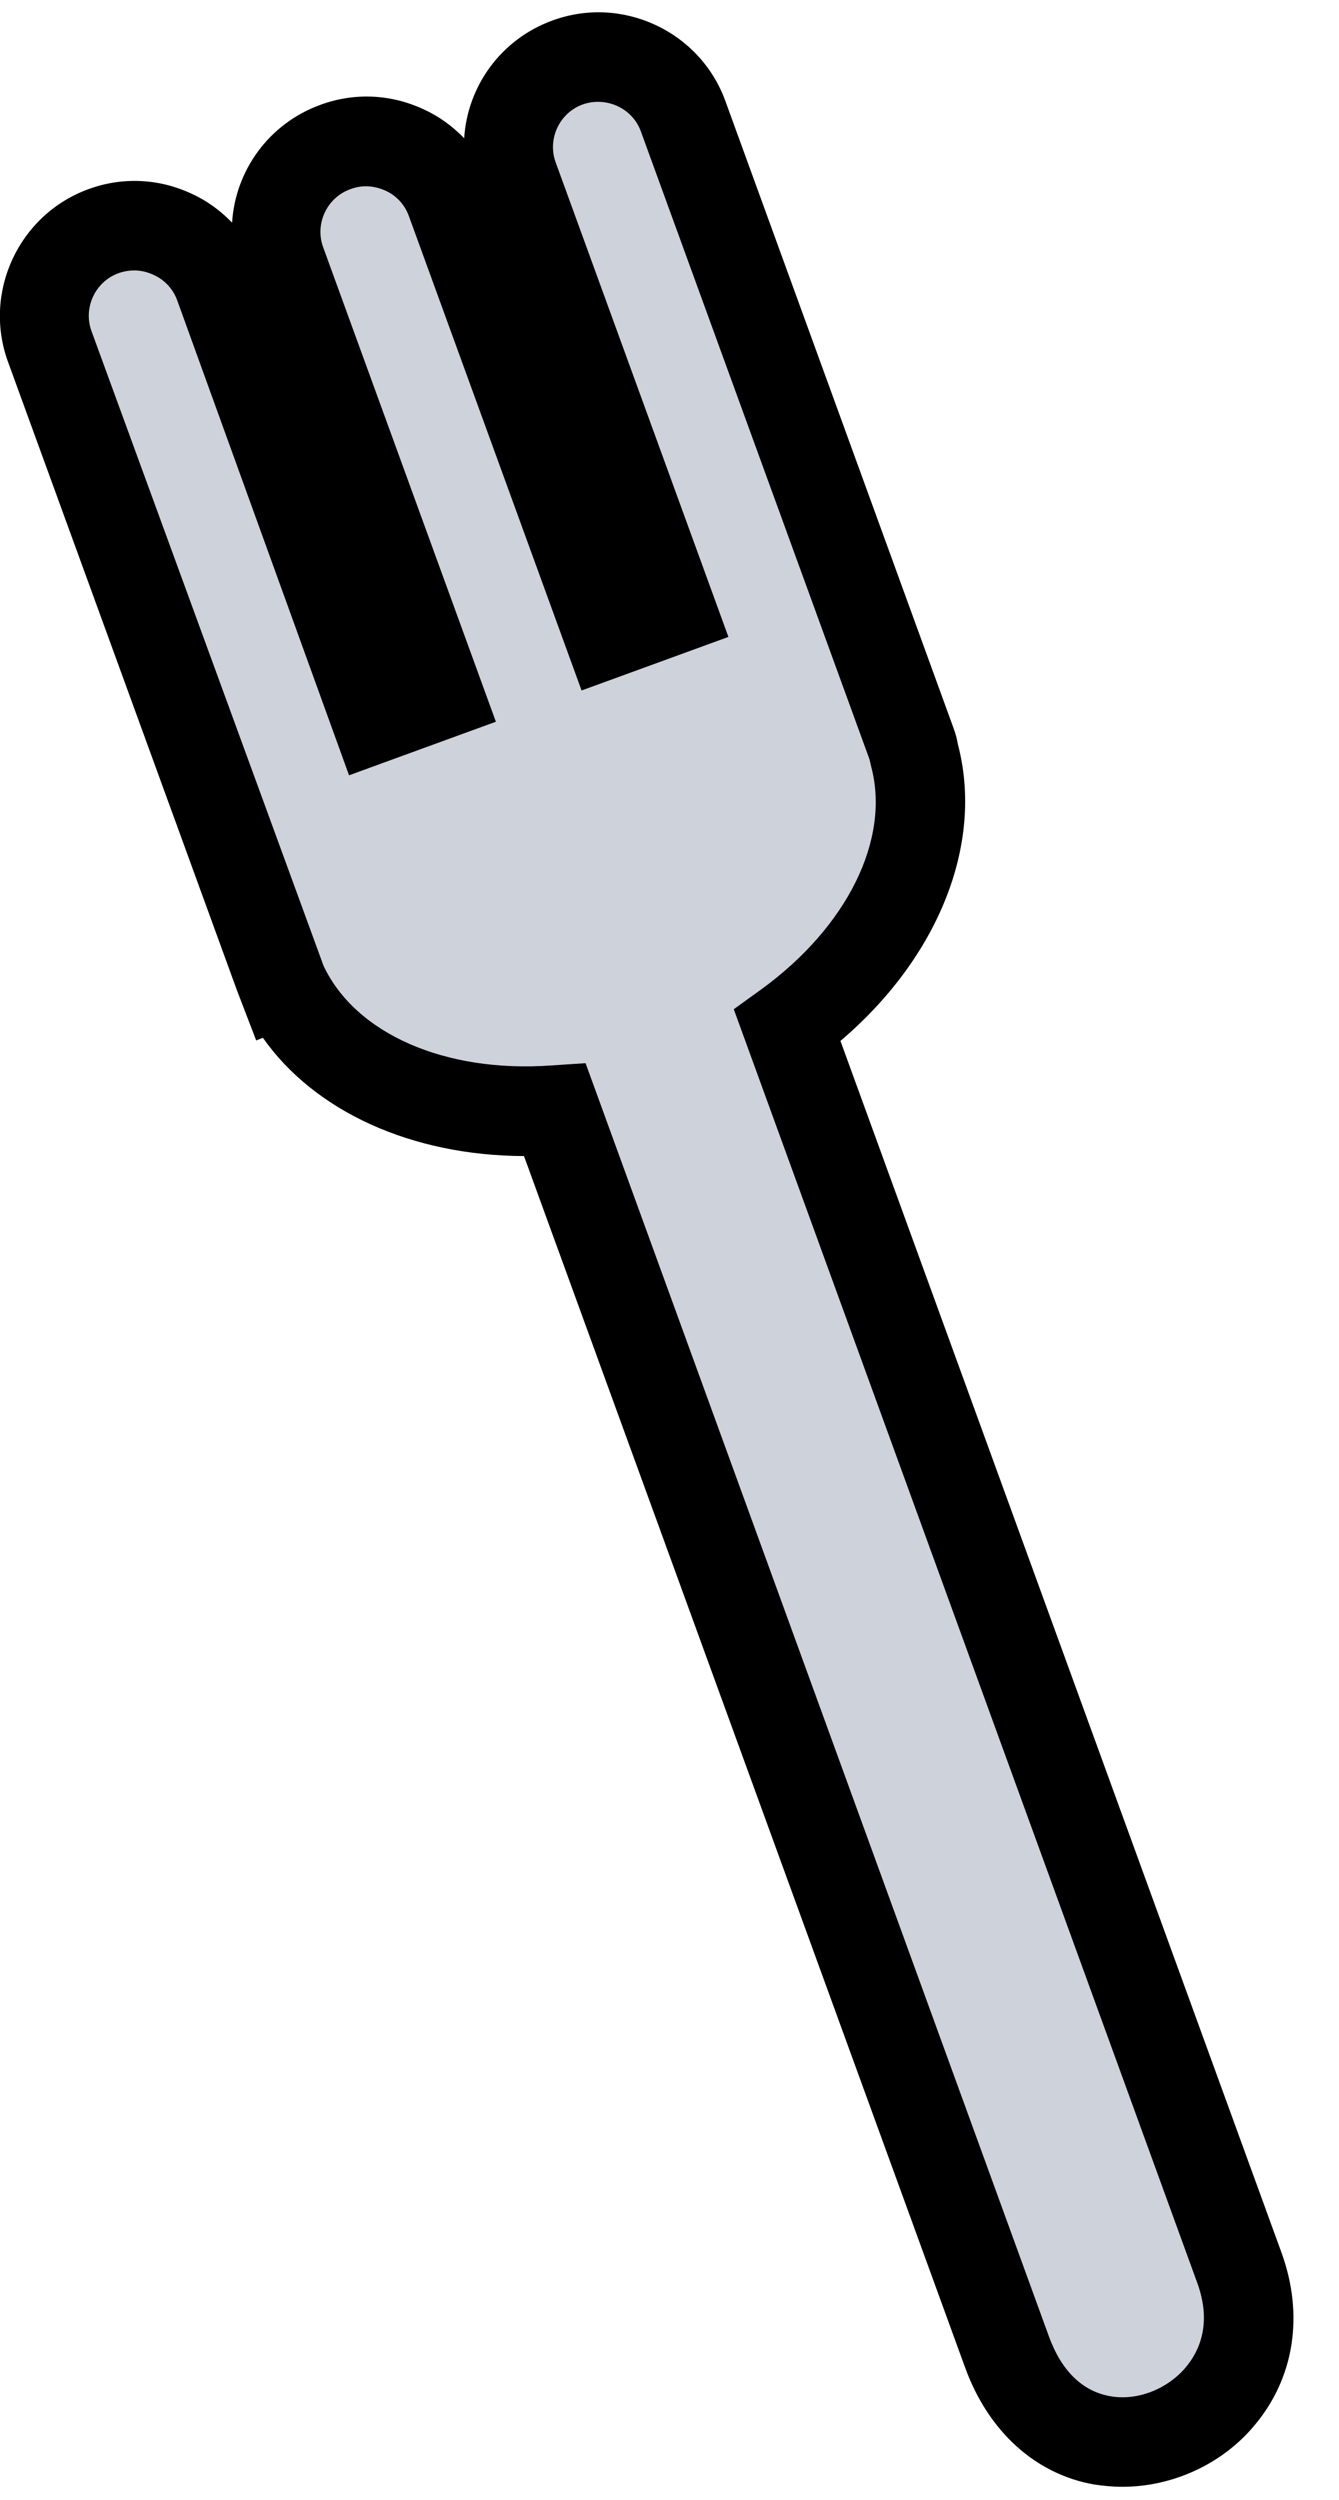
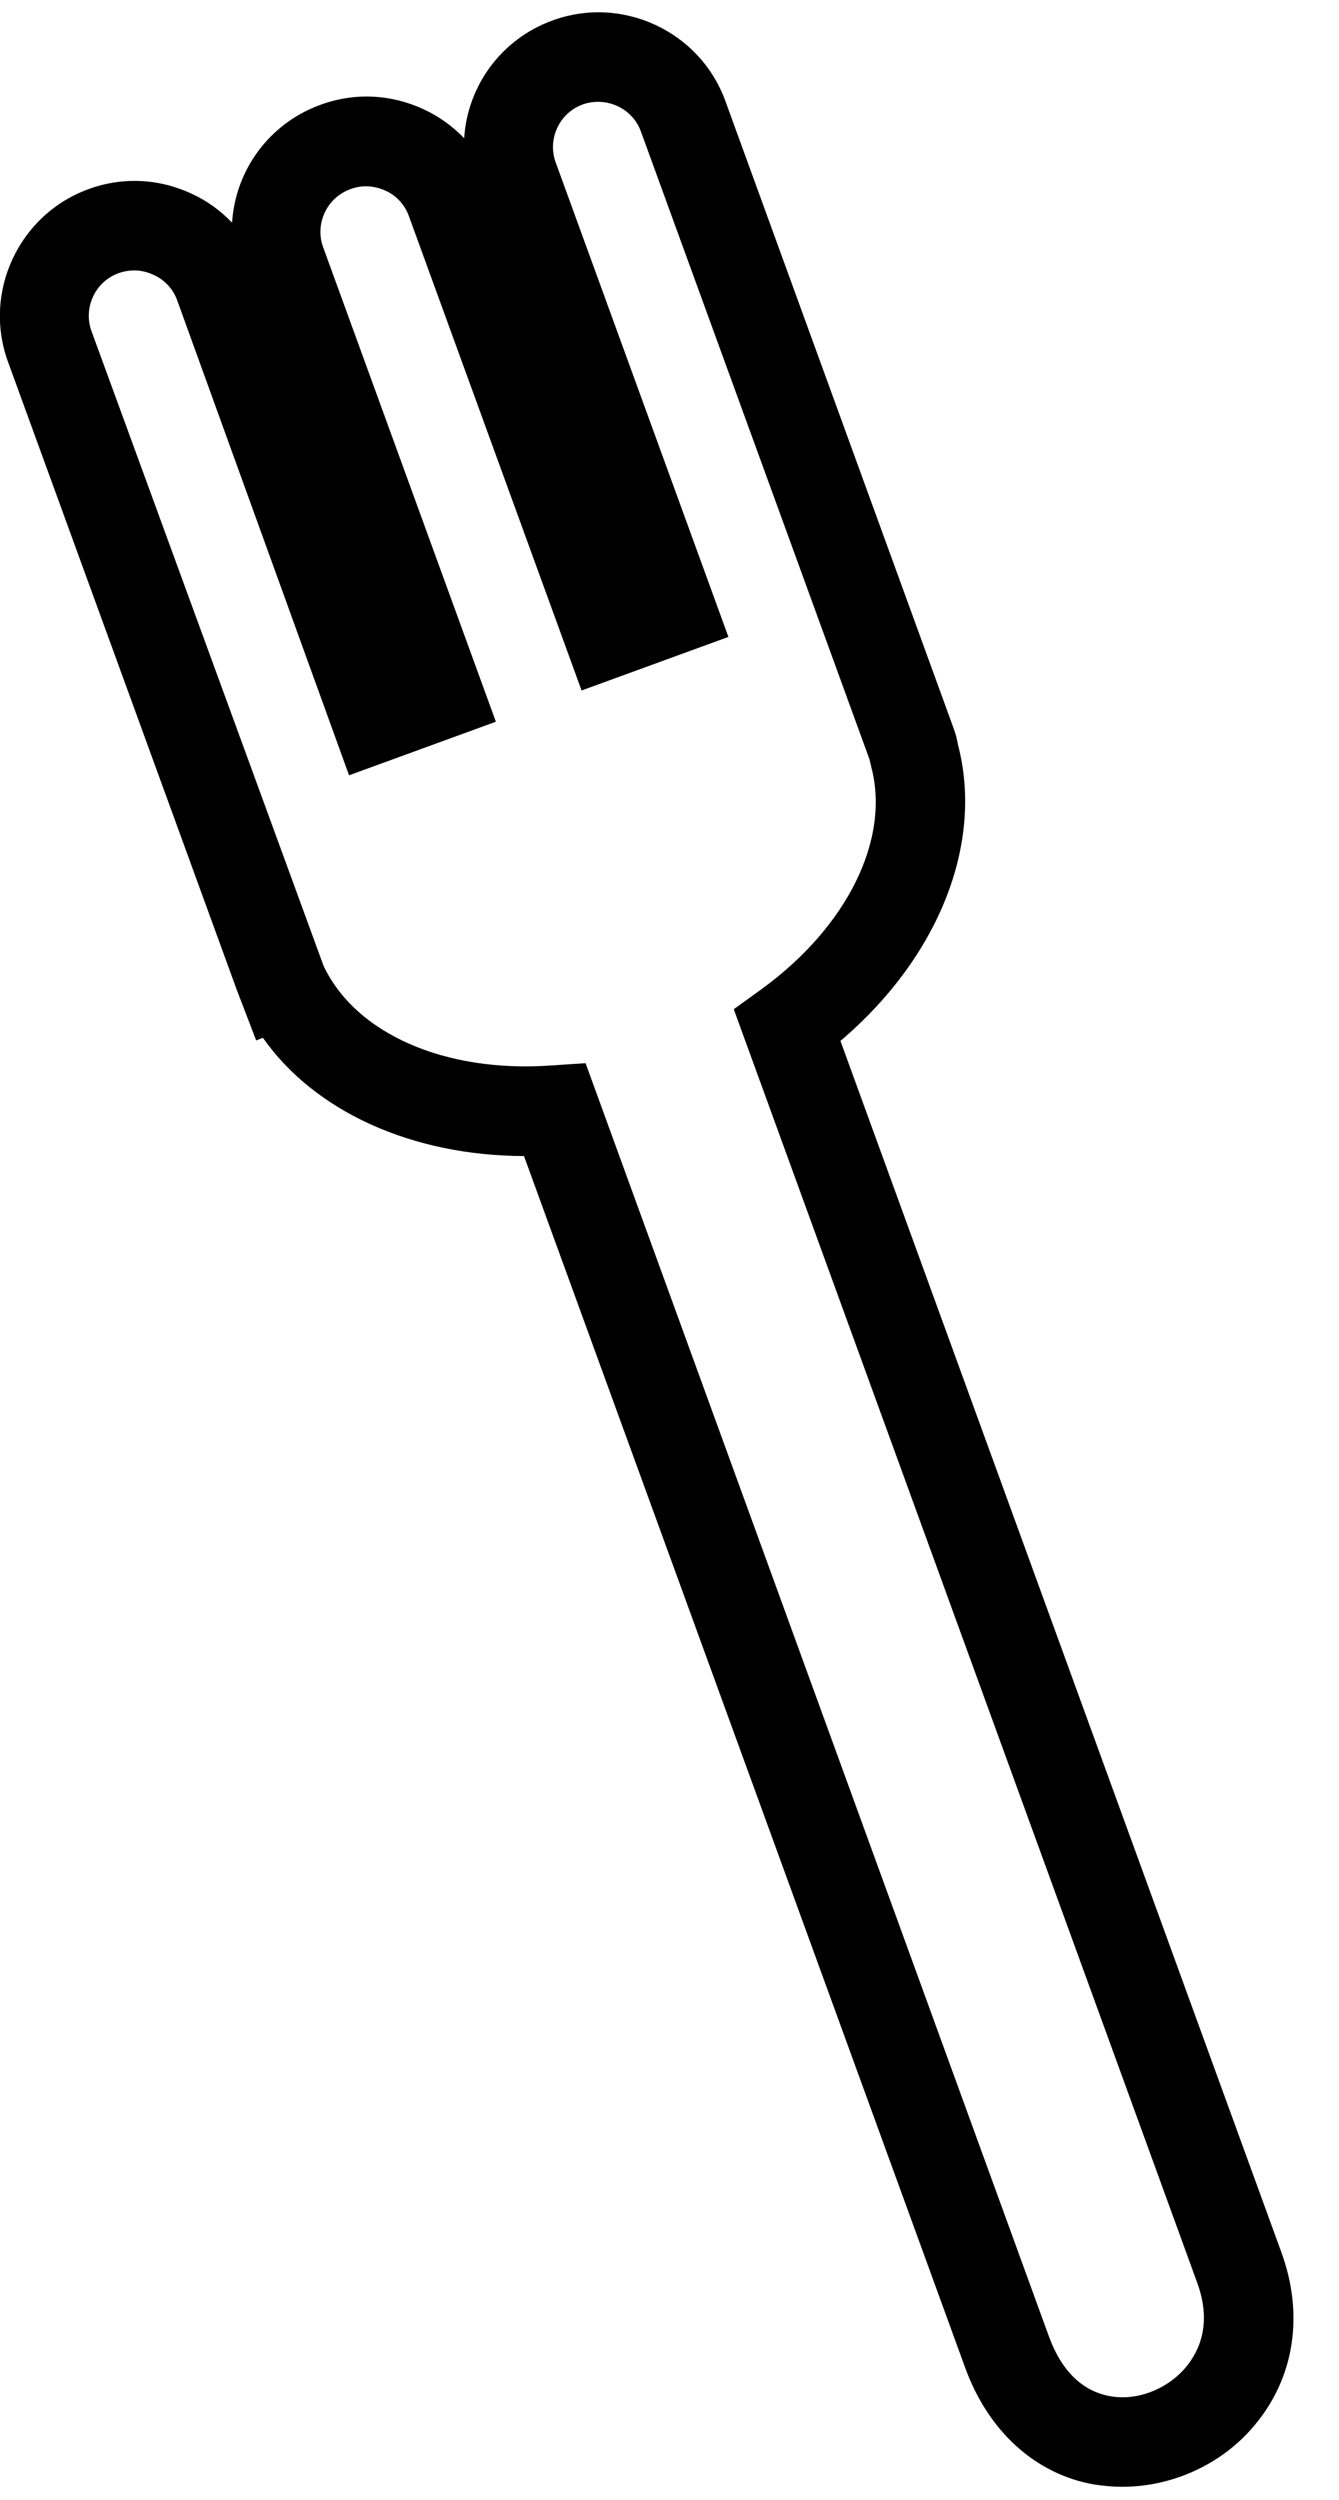
<svg xmlns="http://www.w3.org/2000/svg" width="15" height="28" viewBox="0 0 15 28" fill="none">
-   <path d="M6.36 0.699C5.835 0.889 5.565 1.469 5.76 1.989L7.525 6.834L6.82 7.089L5.055 2.244C4.865 1.719 4.285 1.449 3.765 1.644C3.245 1.839 2.97 2.414 3.165 2.934L4.93 7.779L4.225 8.034L2.46 3.189C2.27 2.664 1.69 2.394 1.17 2.589C0.65 2.784 0.375 3.359 0.57 3.879L2.335 8.724L3.135 10.914L3.17 11.009H3.18C3.18 11.009 3.19 11.024 3.19 11.029C3.65 12.004 4.86 12.529 6.23 12.429L11.29 26.339C11.985 28.249 14.54 27.184 13.89 25.394C13.135 23.319 10.28 15.474 8.83 11.484C9.945 10.674 10.53 9.499 10.255 8.454C10.245 8.414 10.24 8.369 10.225 8.329L7.65 1.304C7.46 0.779 6.88 0.509 6.36 0.704V0.699Z" fill="#CED2DB" />
  <path d="M12.57 27.854C12.465 27.854 12.365 27.844 12.26 27.829C11.6 27.714 11.07 27.234 10.81 26.514L5.87 12.949C4.61 12.944 3.525 12.449 2.945 11.624L2.87 11.654L2.655 11.094L0.09 4.054C-0.195 3.274 0.21 2.404 0.99 2.119C1.37 1.979 1.78 1.999 2.145 2.169C2.32 2.249 2.47 2.359 2.6 2.494C2.635 1.914 3.01 1.384 3.59 1.174C3.97 1.034 4.38 1.054 4.745 1.224C4.92 1.304 5.07 1.414 5.2 1.549C5.235 0.969 5.61 0.439 6.19 0.229C6.97 -0.056 7.84 0.349 8.125 1.129L10.685 8.164C10.705 8.219 10.72 8.274 10.73 8.334C11.025 9.454 10.51 10.729 9.415 11.659L14.355 25.229C14.61 25.929 14.5 26.634 14.055 27.164C13.69 27.604 13.13 27.854 12.575 27.854H12.57ZM6.56 11.909L11.75 26.169C11.89 26.554 12.125 26.784 12.435 26.839C12.735 26.894 13.075 26.764 13.285 26.514C13.435 26.334 13.58 26.024 13.41 25.564L8.22 11.304L8.525 11.084C9.49 10.384 9.975 9.404 9.76 8.589L9.74 8.504L7.18 1.474C7.085 1.209 6.79 1.079 6.53 1.169C6.265 1.264 6.13 1.559 6.225 1.819L8.16 7.134L6.515 7.734L4.58 2.419C4.535 2.294 4.44 2.189 4.315 2.134C4.19 2.079 4.055 2.069 3.925 2.119C3.66 2.214 3.525 2.509 3.62 2.769L5.555 8.084L3.91 8.684L1.985 3.364C1.94 3.239 1.845 3.134 1.72 3.079C1.595 3.019 1.46 3.014 1.33 3.059C1.065 3.154 0.93 3.449 1.025 3.709L3.625 10.819C3.985 11.579 4.985 12.019 6.175 11.934L6.55 11.909H6.56Z" fill="black" />
</svg>